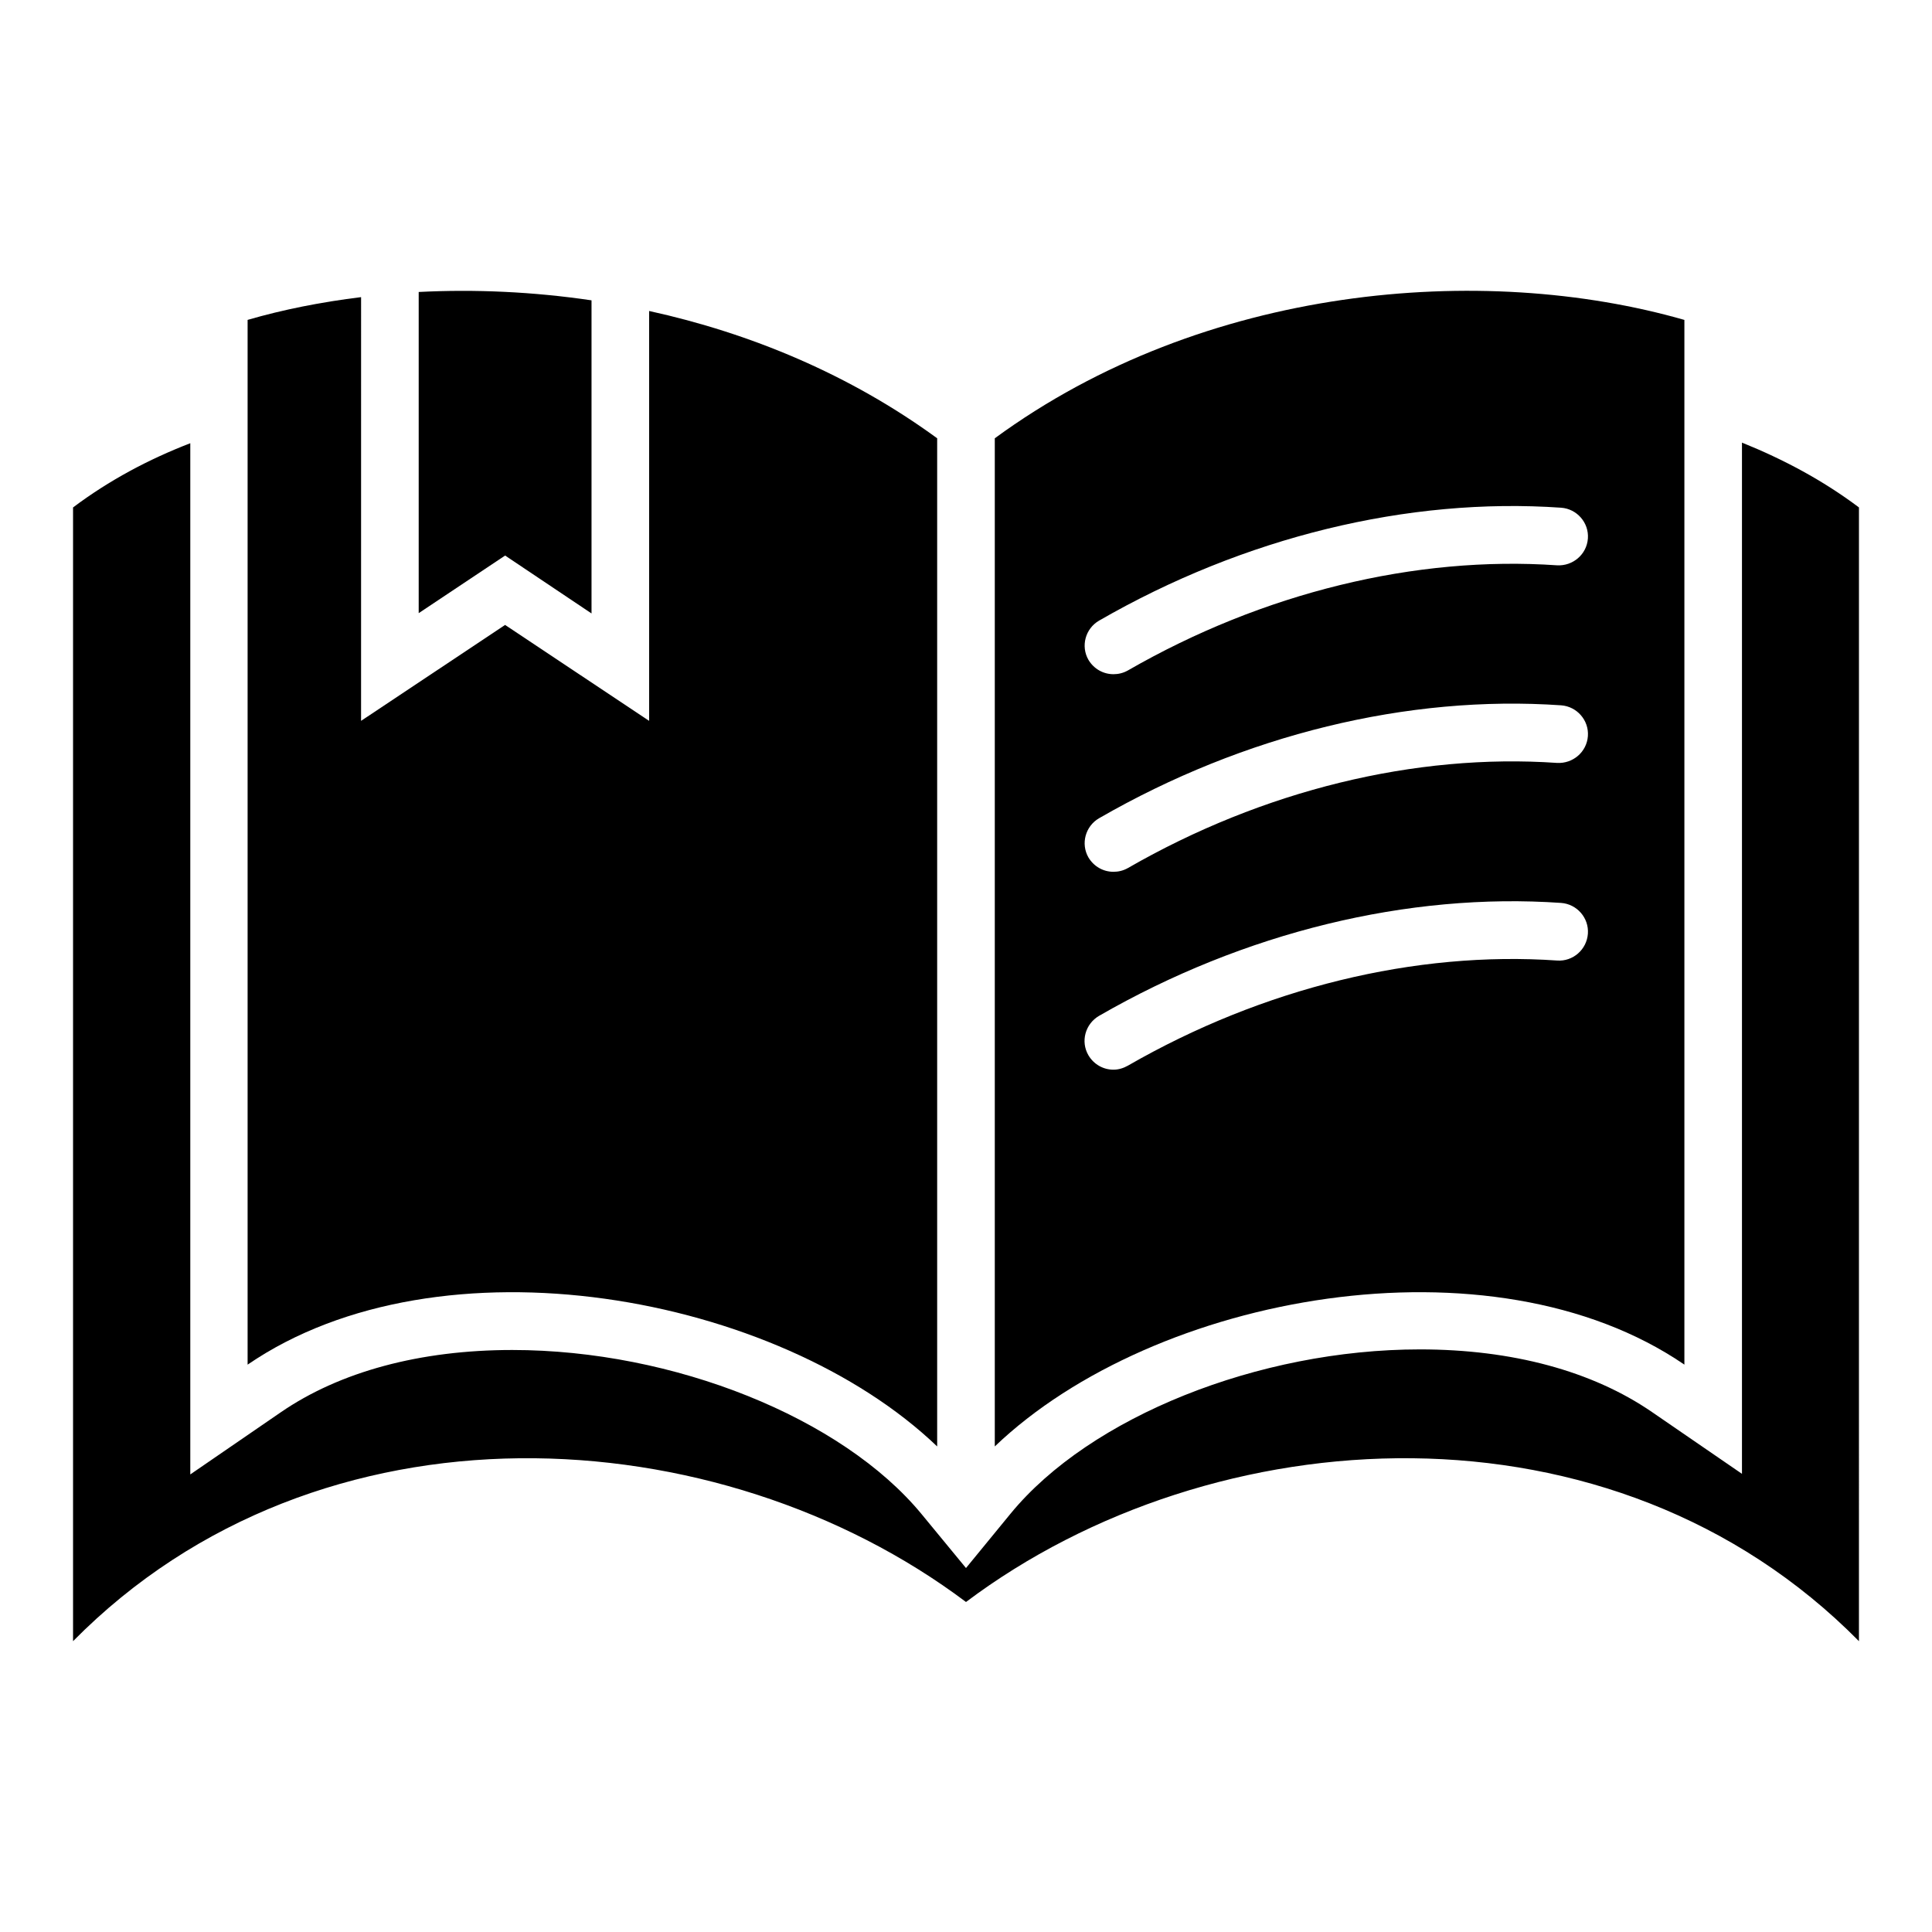
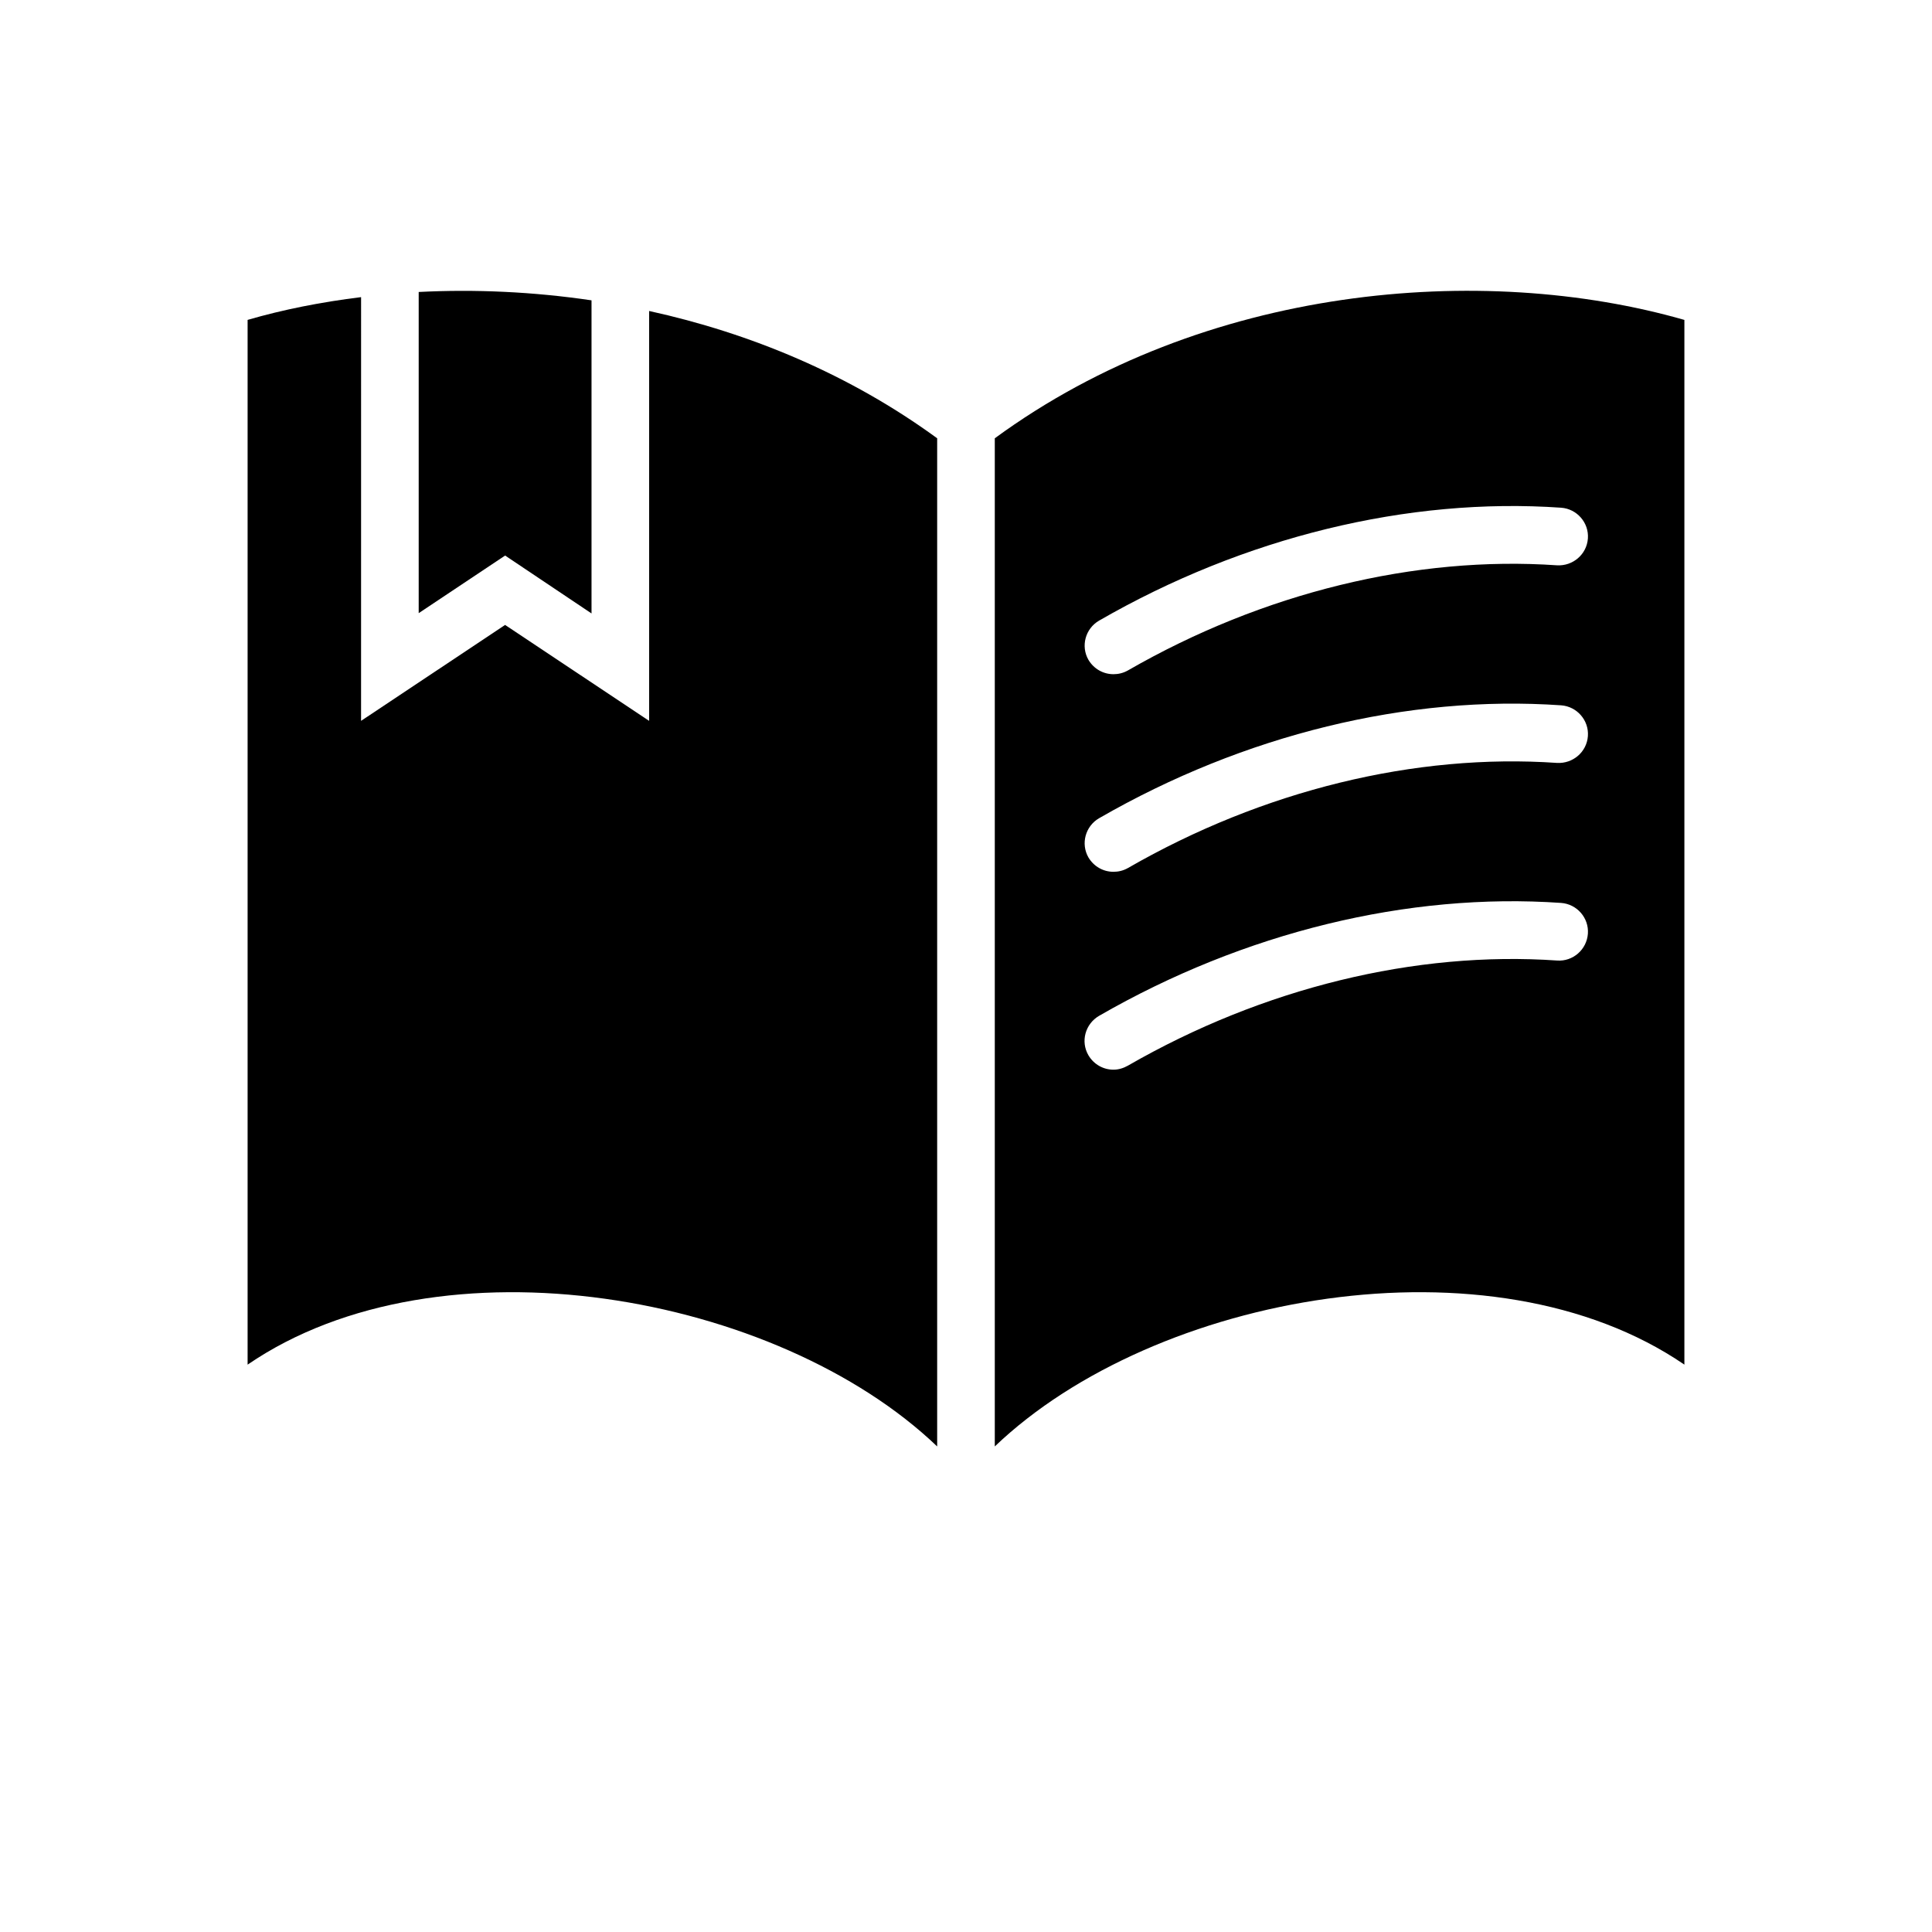
<svg xmlns="http://www.w3.org/2000/svg" fill="#000000" width="800px" height="800px" version="1.1" viewBox="144 144 512 512">
  <g>
-     <path d="m605.64 261.3v273.28l-23.895-16.41c-15.801-10.84-37.023-16.566-61.449-16.566-42.746 0-87.402 17.863-108.47 43.512l-11.828 14.43-11.754-14.273c-21.07-25.57-65.723-43.512-108.47-43.512-24.426 0-45.723 5.727-61.449 16.566l-23.895 16.41v-273.28c-11.07 4.273-21.527 9.844-31.07 17.02v300.45c65.418-66.258 171.22-59.543 236.64-10.383 65.418-49.16 171.22-55.879 236.64 10.383l0.004-300.45c-9.543-7.176-20-12.746-30.992-17.176z" />
    <path d="m590.38 505.64v-276.86c-53.512-15.344-127.33-9.238-182.75 31.371v267.17c42.363-40.531 131.68-56.641 182.75-21.68zm-155.11-197.17c38.395-22.137 81.906-32.746 122.44-29.922 4.199 0.305 7.406 3.969 7.098 8.168-0.305 4.199-3.969 7.328-8.168 7.098-37.48-2.594-77.938 7.25-113.74 27.863-1.223 0.688-2.519 0.992-3.816 0.992-2.672 0-5.191-1.375-6.641-3.816-2.062-3.59-0.84-8.246 2.824-10.383zm0 52.367c38.395-22.137 81.832-32.746 122.44-29.922 4.199 0.305 7.406 3.969 7.098 8.168-0.305 4.199-3.969 7.328-8.168 7.098-37.559-2.594-77.938 7.25-113.74 27.863-1.223 0.688-2.519 0.992-3.816 0.992-2.672 0-5.191-1.375-6.641-3.816-2.062-3.59-0.84-8.246 2.824-10.383zm3.816 66.641c-2.672 0-5.191-1.375-6.641-3.816-2.137-3.664-0.84-8.32 2.824-10.457 38.395-22.137 81.906-32.746 122.44-29.922 4.199 0.305 7.406 3.969 7.098 8.168-0.305 4.199-3.969 7.406-8.168 7.098-37.48-2.594-77.938 7.25-113.74 27.863-1.223 0.684-2.519 1.066-3.816 1.066z" />
    <path d="m300.76 306.57v-82.977c-15.496-2.289-30.914-2.977-45.801-2.215v85.113l22.902-15.266z" />
    <path d="m392.36 527.32v-267.17c-23.207-16.945-49.543-27.863-76.336-33.738v108.62l-38.168-25.418-38.168 25.418 0.004-112.29c-10.535 1.297-20.609 3.281-30.074 6.031v276.87c51.066-34.965 140.38-18.855 182.74 21.676z" />
  </g>
</svg>